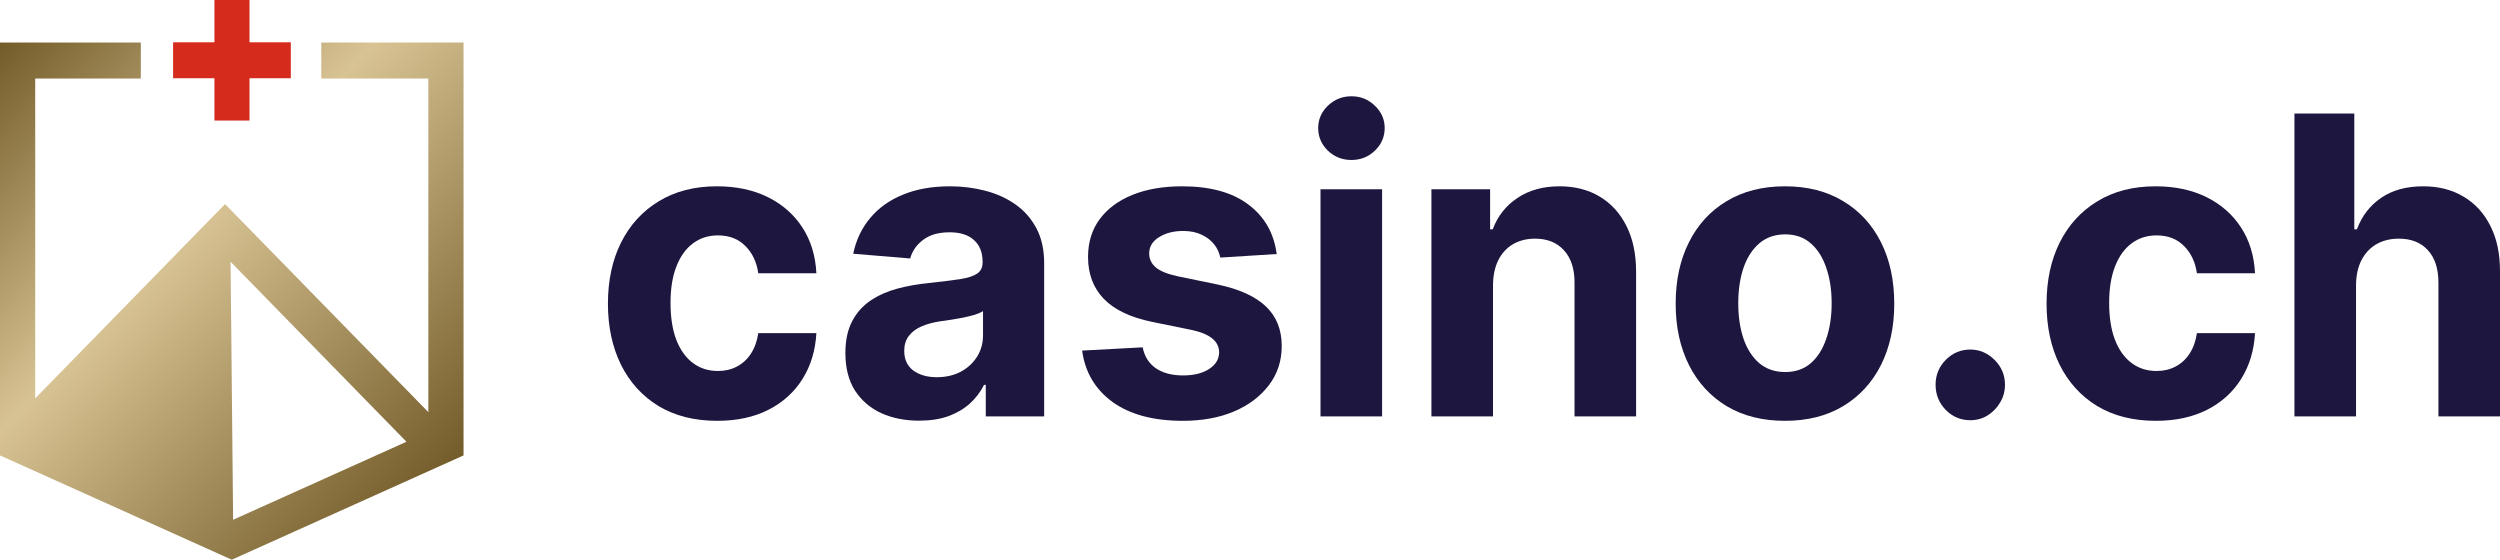
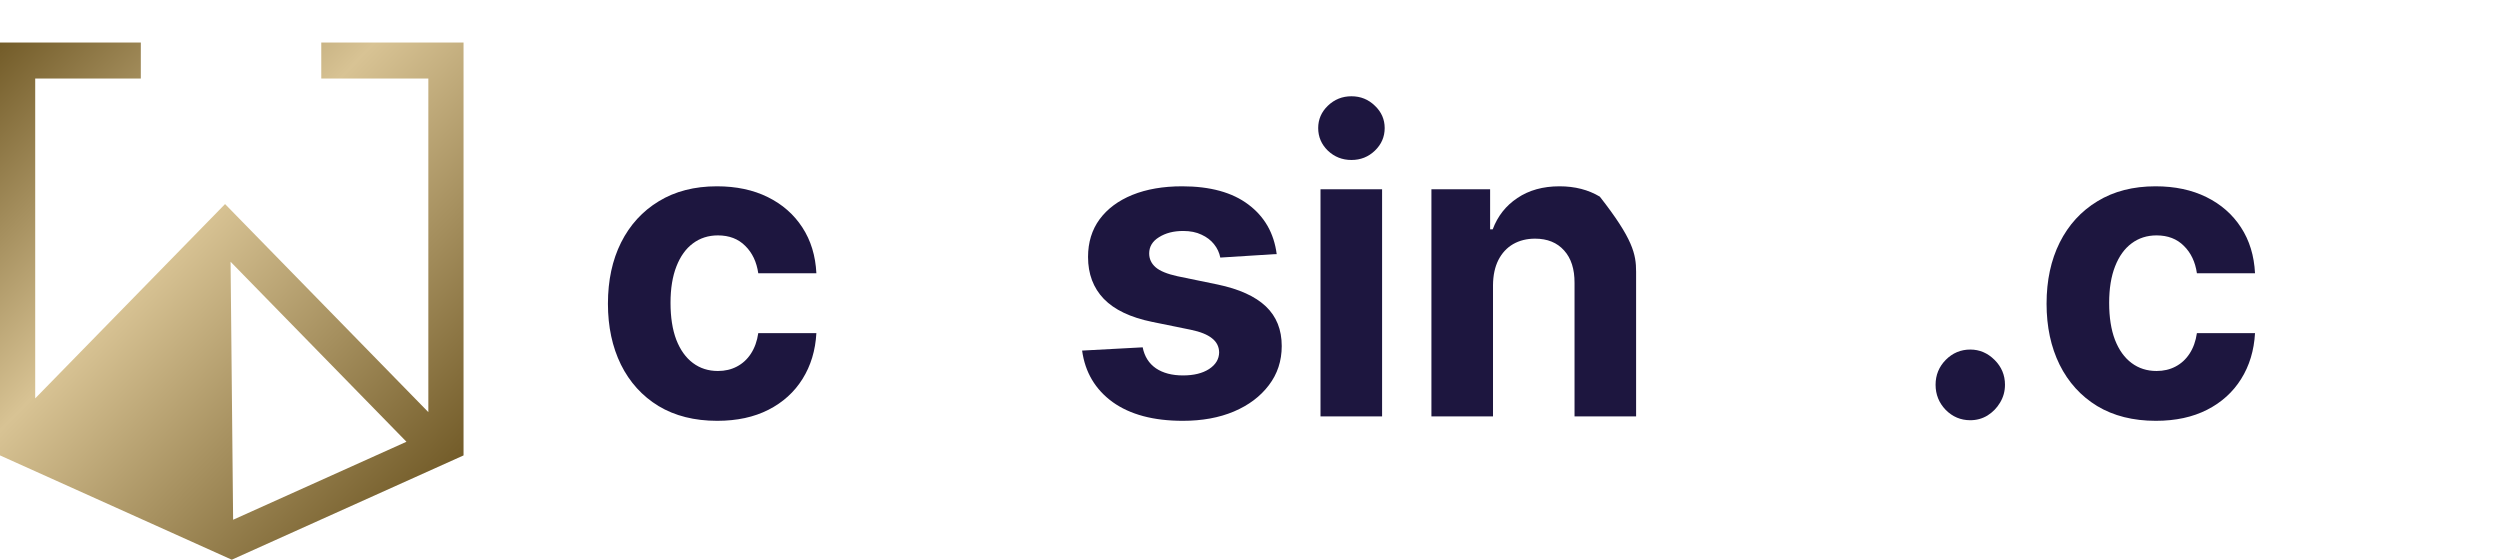
<svg xmlns="http://www.w3.org/2000/svg" width="134" height="30" viewBox="0 0 134 30" fill="none">
  <path d="M38.443 22.556C37.224 22.556 36.175 22.292 35.297 21.764C34.424 21.23 33.752 20.49 33.282 19.544C32.818 18.599 32.585 17.51 32.585 16.279C32.585 15.032 32.82 13.938 33.29 12.998C33.765 12.052 34.44 11.315 35.312 10.787C36.185 10.253 37.224 9.986 38.427 9.986C39.465 9.986 40.374 10.179 41.154 10.565C41.934 10.95 42.552 11.492 43.006 12.19C43.461 12.887 43.711 13.706 43.758 14.646H40.643C40.555 14.039 40.323 13.55 39.946 13.18C39.574 12.805 39.086 12.617 38.481 12.617C37.97 12.617 37.523 12.76 37.141 13.046C36.764 13.325 36.469 13.735 36.258 14.274C36.046 14.813 35.94 15.465 35.94 16.232C35.94 17.008 36.043 17.669 36.25 18.213C36.462 18.757 36.759 19.172 37.141 19.457C37.523 19.743 37.97 19.885 38.481 19.885C38.858 19.885 39.197 19.806 39.496 19.648C39.801 19.489 40.052 19.259 40.248 18.958C40.449 18.651 40.581 18.284 40.643 17.856H43.758C43.706 18.786 43.458 19.605 43.014 20.313C42.575 21.016 41.968 21.566 41.193 21.962C40.418 22.358 39.502 22.556 38.443 22.556Z" fill="#1D163F" />
-   <path d="M49.265 22.548C48.505 22.548 47.829 22.413 47.235 22.144C46.641 21.869 46.171 21.465 45.825 20.931C45.484 20.392 45.313 19.721 45.313 18.918C45.313 18.242 45.435 17.674 45.678 17.214C45.92 16.755 46.251 16.385 46.669 16.105C47.088 15.825 47.563 15.613 48.095 15.471C48.632 15.328 49.195 15.228 49.784 15.169C50.476 15.096 51.034 15.027 51.458 14.963C51.881 14.895 52.188 14.794 52.38 14.662C52.571 14.53 52.666 14.335 52.666 14.076V14.028C52.666 13.526 52.511 13.138 52.201 12.863C51.897 12.588 51.463 12.451 50.9 12.451C50.306 12.451 49.833 12.586 49.482 12.855C49.13 13.12 48.898 13.452 48.784 13.854L45.732 13.6C45.887 12.861 46.191 12.221 46.646 11.682C47.1 11.138 47.687 10.721 48.405 10.43C49.128 10.134 49.965 9.986 50.915 9.986C51.576 9.986 52.209 10.066 52.813 10.224C53.423 10.383 53.963 10.628 54.433 10.961C54.908 11.294 55.282 11.722 55.556 12.245C55.83 12.763 55.967 13.384 55.967 14.107V22.318H52.837V20.63H52.744C52.553 21.011 52.297 21.346 51.977 21.637C51.656 21.922 51.272 22.147 50.822 22.311C50.373 22.469 49.854 22.548 49.265 22.548ZM50.21 20.218C50.696 20.218 51.124 20.12 51.496 19.925C51.868 19.724 52.16 19.455 52.372 19.116C52.584 18.778 52.69 18.395 52.69 17.967V16.675C52.586 16.744 52.444 16.808 52.263 16.866C52.088 16.918 51.889 16.969 51.667 17.016C51.445 17.058 51.222 17.098 51 17.135C50.778 17.167 50.577 17.196 50.396 17.222C50.009 17.28 49.67 17.373 49.381 17.5C49.092 17.627 48.867 17.798 48.707 18.015C48.547 18.226 48.467 18.49 48.467 18.807C48.467 19.267 48.63 19.618 48.955 19.861C49.285 20.099 49.704 20.218 50.21 20.218Z" fill="#1D163F" />
  <path d="M68.43 13.616L65.408 13.806C65.356 13.542 65.245 13.304 65.075 13.093C64.904 12.876 64.68 12.705 64.401 12.578C64.127 12.446 63.799 12.38 63.417 12.38C62.905 12.38 62.474 12.491 62.123 12.713C61.772 12.929 61.596 13.22 61.596 13.584C61.596 13.875 61.71 14.121 61.937 14.322C62.164 14.522 62.554 14.683 63.107 14.805L65.261 15.249C66.418 15.492 67.28 15.883 67.849 16.422C68.417 16.961 68.701 17.669 68.701 18.546C68.701 19.344 68.471 20.044 68.011 20.646C67.557 21.248 66.932 21.719 66.136 22.057C65.346 22.39 64.434 22.556 63.401 22.556C61.826 22.556 60.571 22.221 59.636 21.55C58.706 20.873 58.161 19.954 58.001 18.791L61.247 18.617C61.345 19.108 61.583 19.484 61.96 19.743C62.337 19.996 62.82 20.123 63.409 20.123C63.987 20.123 64.452 20.009 64.804 19.782C65.16 19.55 65.341 19.251 65.346 18.887C65.341 18.58 65.214 18.329 64.966 18.134C64.718 17.933 64.336 17.78 63.82 17.674L61.759 17.254C60.596 17.016 59.731 16.604 59.163 16.018C58.6 15.431 58.319 14.683 58.319 13.775C58.319 12.993 58.525 12.319 58.938 11.754C59.357 11.188 59.943 10.752 60.697 10.446C61.456 10.139 62.345 9.986 63.362 9.986C64.866 9.986 66.049 10.311 66.911 10.961C67.779 11.611 68.285 12.496 68.43 13.616Z" fill="#1D163F" />
  <path d="M70.779 22.318V10.145H74.08V22.318H70.779ZM72.437 8.575C71.947 8.575 71.526 8.409 71.174 8.076C70.828 7.738 70.655 7.334 70.655 6.864C70.655 6.399 70.828 6 71.174 5.667C71.526 5.329 71.947 5.16 72.437 5.16C72.928 5.16 73.347 5.329 73.693 5.667C74.044 6 74.219 6.399 74.219 6.864C74.219 7.334 74.044 7.738 73.693 8.076C73.347 8.409 72.928 8.575 72.437 8.575Z" fill="#1D163F" />
-   <path d="M80.025 15.28V22.318H76.724V10.145H79.87V12.293H80.009C80.273 11.585 80.714 11.024 81.334 10.612C81.954 10.195 82.706 9.986 83.589 9.986C84.415 9.986 85.136 10.171 85.751 10.541C86.365 10.911 86.843 11.439 87.184 12.126C87.525 12.808 87.695 13.621 87.695 14.567V22.318H84.395V15.169C84.4 14.425 84.214 13.843 83.837 13.426C83.46 13.003 82.941 12.792 82.279 12.792C81.835 12.792 81.443 12.89 81.102 13.085C80.766 13.281 80.502 13.566 80.311 13.941C80.126 14.311 80.03 14.757 80.025 15.28Z" fill="#1D163F" />
-   <path d="M95.674 22.556C94.47 22.556 93.43 22.295 92.552 21.771C91.678 21.243 91.004 20.509 90.529 19.568C90.054 18.622 89.816 17.526 89.816 16.279C89.816 15.022 90.054 13.923 90.529 12.982C91.004 12.036 91.678 11.302 92.552 10.779C93.43 10.25 94.47 9.986 95.674 9.986C96.877 9.986 97.916 10.25 98.789 10.779C99.667 11.302 100.343 12.036 100.819 12.982C101.294 13.923 101.532 15.022 101.532 16.279C101.532 17.526 101.294 18.622 100.819 19.568C100.343 20.509 99.667 21.243 98.789 21.771C97.916 22.295 96.877 22.556 95.674 22.556ZM95.689 19.941C96.237 19.941 96.694 19.782 97.061 19.465C97.428 19.143 97.704 18.704 97.89 18.15C98.081 17.595 98.177 16.963 98.177 16.255C98.177 15.547 98.081 14.916 97.89 14.361C97.704 13.806 97.428 13.368 97.061 13.046C96.694 12.723 96.237 12.562 95.689 12.562C95.137 12.562 94.672 12.723 94.295 13.046C93.923 13.368 93.641 13.806 93.45 14.361C93.264 14.916 93.171 15.547 93.171 16.255C93.171 16.963 93.264 17.595 93.45 18.15C93.641 18.704 93.923 19.143 94.295 19.465C94.672 19.782 95.137 19.941 95.689 19.941Z" fill="#1D163F" />
+   <path d="M80.025 15.28V22.318H76.724V10.145H79.87V12.293H80.009C80.273 11.585 80.714 11.024 81.334 10.612C81.954 10.195 82.706 9.986 83.589 9.986C84.415 9.986 85.136 10.171 85.751 10.541C87.525 12.808 87.695 13.621 87.695 14.567V22.318H84.395V15.169C84.4 14.425 84.214 13.843 83.837 13.426C83.46 13.003 82.941 12.792 82.279 12.792C81.835 12.792 81.443 12.89 81.102 13.085C80.766 13.281 80.502 13.566 80.311 13.941C80.126 14.311 80.03 14.757 80.025 15.28Z" fill="#1D163F" />
  <path d="M105.607 22.524C105.096 22.524 104.657 22.34 104.29 21.97C103.928 21.595 103.747 21.145 103.747 20.622C103.747 20.105 103.928 19.661 104.29 19.291C104.657 18.921 105.096 18.736 105.607 18.736C106.103 18.736 106.537 18.921 106.909 19.291C107.281 19.661 107.467 20.105 107.467 20.622C107.467 20.971 107.379 21.291 107.203 21.581C107.033 21.867 106.808 22.096 106.529 22.271C106.25 22.44 105.943 22.524 105.607 22.524Z" fill="#1D163F" />
  <path d="M115.554 22.556C114.335 22.556 113.286 22.292 112.408 21.764C111.535 21.23 110.863 20.49 110.393 19.544C109.928 18.599 109.696 17.51 109.696 16.279C109.696 15.032 109.931 13.938 110.401 12.998C110.876 12.052 111.55 11.315 112.423 10.787C113.296 10.253 114.335 9.986 115.538 9.986C116.576 9.986 117.485 10.179 118.265 10.565C119.045 10.95 119.663 11.492 120.117 12.19C120.572 12.887 120.822 13.706 120.869 14.646H117.754C117.666 14.039 117.434 13.55 117.057 13.18C116.685 12.805 116.197 12.617 115.592 12.617C115.081 12.617 114.634 12.76 114.252 13.046C113.875 13.325 113.58 13.735 113.369 14.274C113.157 14.813 113.051 15.465 113.051 16.232C113.051 17.008 113.154 17.669 113.361 18.213C113.573 18.757 113.87 19.172 114.252 19.457C114.634 19.743 115.081 19.885 115.592 19.885C115.969 19.885 116.308 19.806 116.607 19.648C116.912 19.489 117.163 19.259 117.359 18.958C117.56 18.651 117.692 18.284 117.754 17.856H120.869C120.817 18.786 120.569 19.605 120.125 20.313C119.686 21.016 119.079 21.566 118.304 21.962C117.529 22.358 116.613 22.556 115.554 22.556Z" fill="#1D163F" />
-   <path d="M126.283 15.28V22.318H122.982V6.087H126.19V12.293H126.329C126.598 11.574 127.032 11.011 127.631 10.604C128.23 10.192 128.982 9.986 129.886 9.986C130.712 9.986 131.433 10.171 132.047 10.541C132.667 10.906 133.148 11.431 133.489 12.118C133.835 12.8 134.005 13.616 134 14.567V22.318H130.699V15.169C130.704 14.419 130.518 13.835 130.141 13.418C129.769 13.001 129.248 12.792 128.576 12.792C128.127 12.792 127.729 12.89 127.383 13.085C127.042 13.281 126.773 13.566 126.577 13.941C126.386 14.311 126.288 14.757 126.283 15.28Z" fill="#1D163F" />
-   <path d="M13.374 2.267H15.588V4.194H13.374V6.462H11.493V4.194H9.278V2.267H11.493V0H13.374V2.267Z" fill="#D52B1D" />
  <path fill-rule="evenodd" clip-rule="evenodd" d="M7.548 4.21H1.887V21.353L12.063 10.938L22.959 22.09V4.21H17.22V2.279H24.846V24.41L12.423 30L0 24.41V2.279H7.548V4.21ZM12.495 27.859L21.786 23.678L12.359 14.03L12.495 27.859Z" fill="url(#paint0_linear_33096_696)" />
  <defs>
    <linearGradient id="paint0_linear_33096_696" x1="-1.091" y1="3.507" x2="22.808" y2="26.56" gradientUnits="userSpaceOnUse">
      <stop stop-color="#735C29" />
      <stop offset="0.433" stop-color="#D8C394" />
      <stop offset="1" stop-color="#735C29" />
    </linearGradient>
  </defs>
</svg>